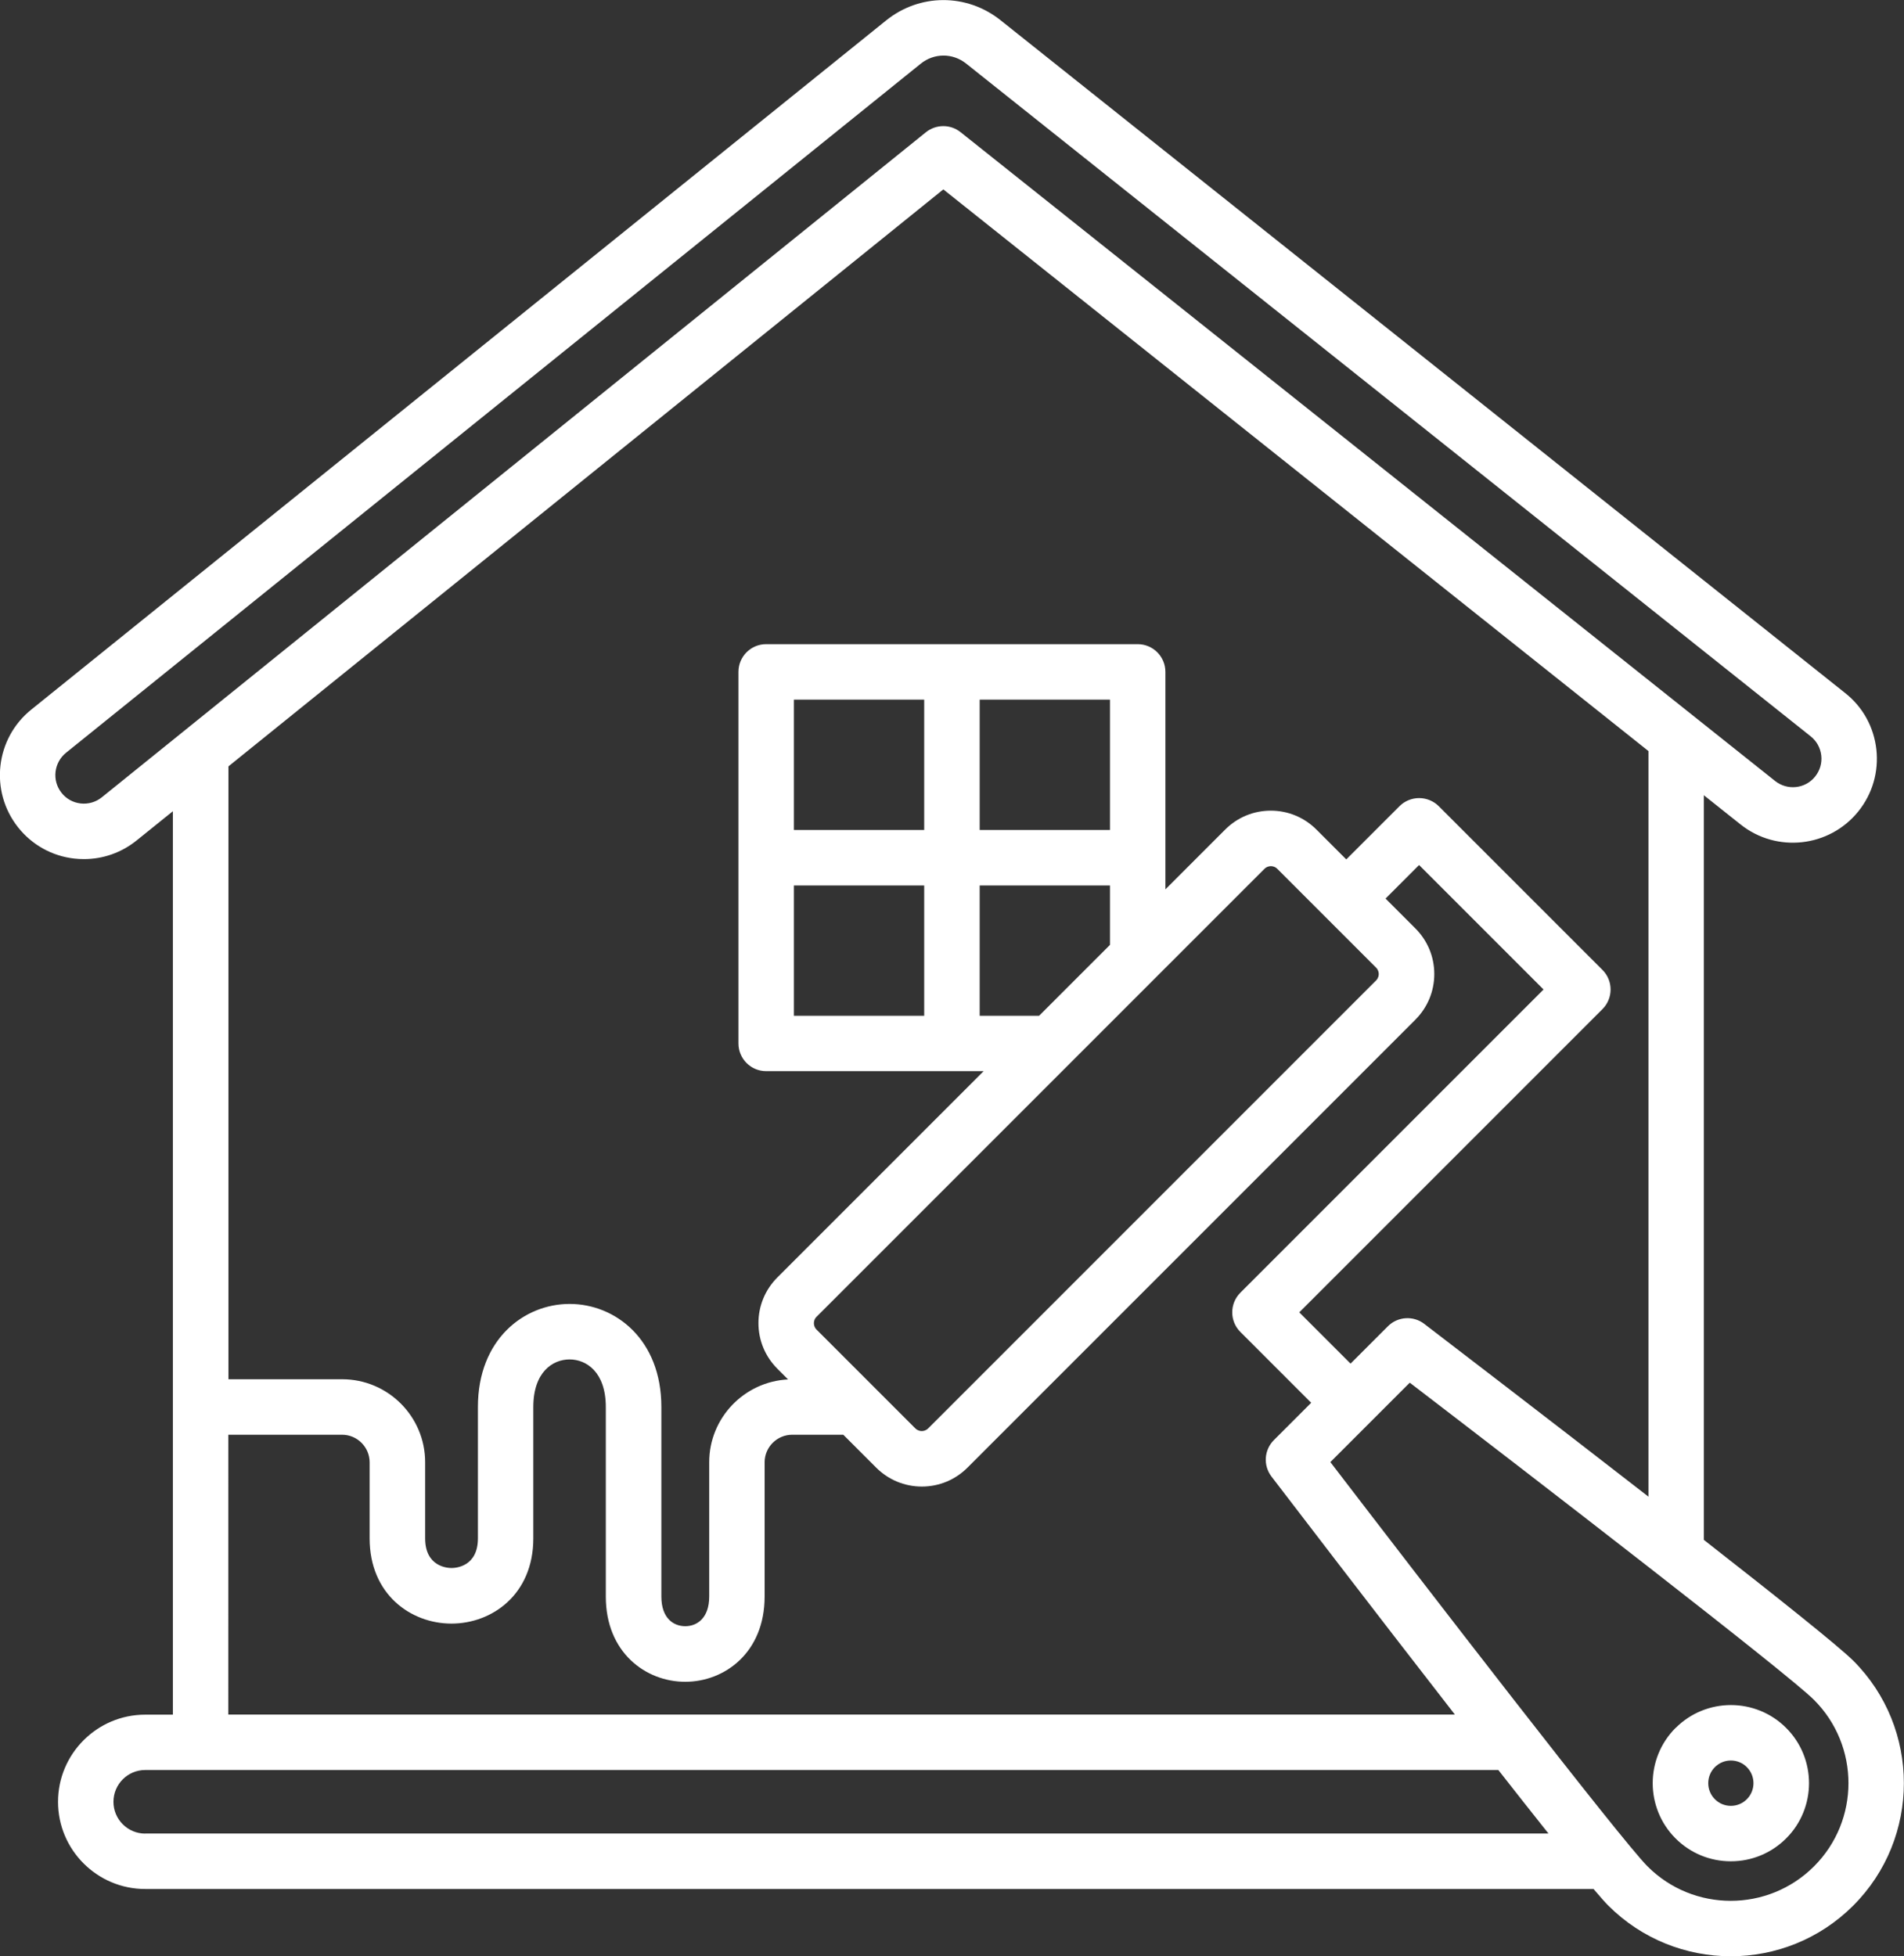
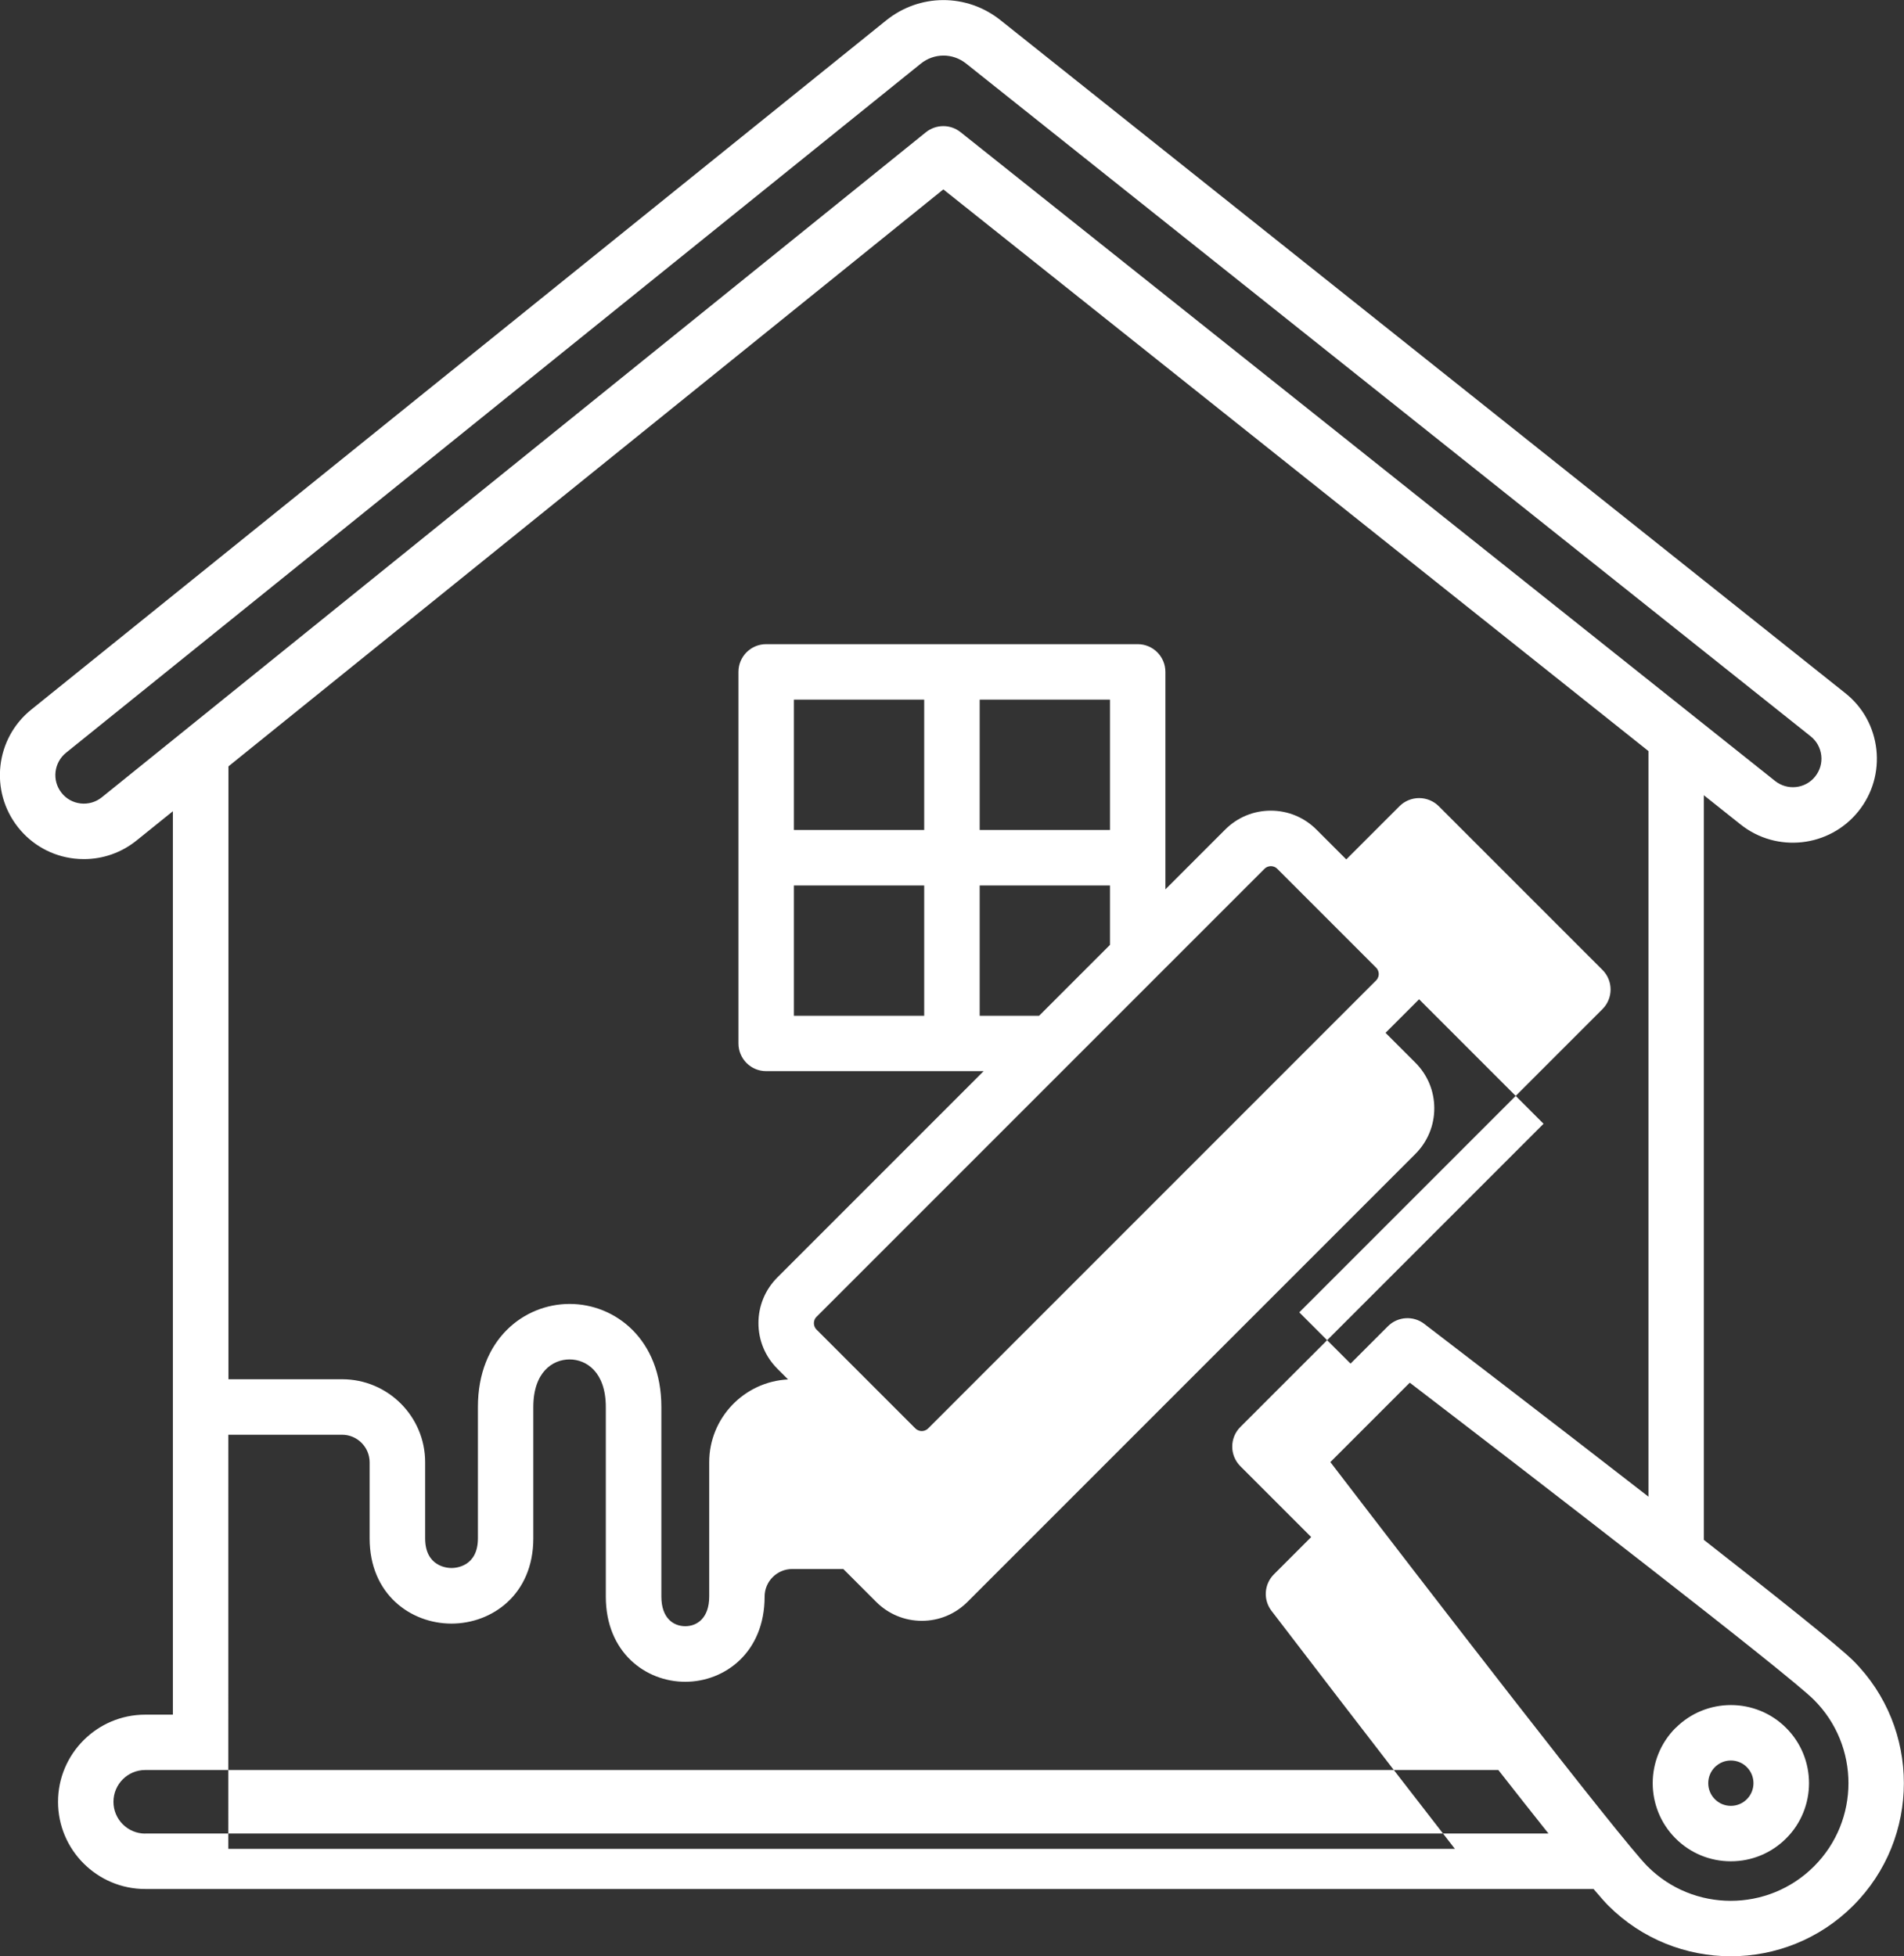
<svg xmlns="http://www.w3.org/2000/svg" version="1.1" viewBox="7.43 6.26 85.15 87.48" fill="#fff">
  <rect x="7.43" y="6.26" width="85.15" height="87.48" fill="#333333" stroke="none" />
-   <path d="m90.309 80.52c-0.629-0.629-3.41-2.848-6.68-5.402v-33.297l1.641 1.305c1.617 1.289 3.981 1.023 5.273-0.59 0.629-0.785 0.91-1.766 0.801-2.766-0.113-1-0.605-1.895-1.395-2.519l-37.777-30.09c-1.512-1.203-3.617-1.195-5.117 0.016l-38.215 30.805c-1.617 1.289-1.887 3.652-0.602 5.273 0.625 0.789 1.52 1.285 2.516 1.398 0.145 0.016 0.289 0.023 0.434 0.023 0.848 0 1.664-0.285 2.34-0.824l1.633-1.316v40.398h-1.238c-2.148 0-3.898 1.75-3.898 3.898 0 2.148 1.75 3.898 3.898 3.898h64.773c0.293 0.344 0.52 0.602 0.66 0.742 1.508 1.508 3.492 2.266 5.477 2.266s3.965-0.754 5.477-2.266c3.019-3.019 3.019-7.934 0-10.953zm-78.332-38.602c-0.266 0.211-0.602 0.309-0.941 0.27s-0.645-0.207-0.855-0.477c-0.438-0.551-0.344-1.355 0.211-1.797l38.219-30.809c0.594-0.477 1.422-0.48 2.019-0.008l37.777 30.09c0.266 0.211 0.434 0.516 0.473 0.855 0.039 0.34-0.059 0.672-0.273 0.941-0.438 0.551-1.242 0.637-1.793 0.199l-36.426-29.012c-0.453-0.363-1.098-0.359-1.551 0.004zm37.641-27.188 31.535 25.117v33.34c-4.488-3.488-9.105-7.019-10.027-7.727-0.492-0.379-1.191-0.332-1.629 0.109l-1.668 1.668-2.293-2.293 13.559-13.559c0.484-0.484 0.484-1.27 0-1.754l-7.32-7.32c-0.23-0.23-0.547-0.363-0.879-0.363-0.328 0-0.645 0.129-0.879 0.363l-2.379 2.379-1.332-1.332c-0.547-0.547-1.273-0.848-2.043-0.848-0.773 0-1.496 0.301-2.043 0.848l-2.672 2.672v-9.727c0-0.684-0.555-1.238-1.238-1.238h-16.617c-0.684 0-1.238 0.555-1.238 1.238v16.617c0 0.684 0.555 1.238 1.238 1.238h9.727l-9.223 9.223c-0.547 0.547-0.848 1.273-0.848 2.043 0 0.773 0.301 1.496 0.848 2.043l0.477 0.477c-1.961 0.098-3.527 1.719-3.527 3.703v6.004c0 0.977-0.555 1.328-1.07 1.328-0.52 0-1.07-0.348-1.07-1.328v-8.477c0-3.023-2.062-4.606-4.102-4.606-2.039 0-4.102 1.582-4.102 4.606v5.875c0 1.262-0.984 1.328-1.18 1.328-0.195 0-1.18-0.066-1.18-1.328v-3.402c0-2.047-1.664-3.711-3.711-3.711h-5.086v-27.406l31.977-25.805zm-5.668 50.988c-0.105-0.105-0.121-0.227-0.121-0.289s0.016-0.188 0.121-0.289l20.027-20.027c0.105-0.105 0.227-0.121 0.289-0.121s0.184 0.016 0.289 0.121l4.414 4.414c0.105 0.105 0.121 0.227 0.121 0.289s-0.016 0.184-0.121 0.289l-20.027 20.027c-0.105 0.105-0.227 0.121-0.289 0.121s-0.184-0.016-0.289-0.121zm13.121-22.344h-5.828v-5.828h5.828zm-8.309 0h-5.828v-5.828h5.828zm-5.828 2.481h5.828v5.828h-5.828zm8.309 0h5.828v2.656l-3.172 3.172h-2.656zm-33.602 24.562h5.086c0.68 0 1.234 0.555 1.234 1.234v3.402c0 2.5 1.84 3.809 3.66 3.809 1.82 0 3.66-1.309 3.66-3.809v-5.875c0-1.57 0.871-2.129 1.621-2.129 0.746 0 1.621 0.559 1.621 2.129v8.477c0 2.5 1.785 3.809 3.551 3.809s3.551-1.309 3.551-3.809v-6.004c0-0.68 0.555-1.234 1.234-1.234h2.285l1.469 1.469c0.547 0.547 1.273 0.848 2.043 0.848 0.773 0 1.496-0.301 2.043-0.848l20.027-20.027c0.547-0.547 0.848-1.273 0.848-2.043 0-0.773-0.301-1.496-0.848-2.043l-1.332-1.332 1.5-1.5 5.566 5.566-13.559 13.559c-0.484 0.484-0.484 1.27 0 1.754l3.168 3.168-1.668 1.668c-0.441 0.441-0.484 1.137-0.109 1.629 0.738 0.965 4.57 5.973 8.203 10.645h-54.855zm-3.715 17.836c-0.785 0-1.422-0.637-1.422-1.422 0-0.785 0.637-1.422 1.422-1.422h60.512c0.805 1.027 1.566 1.992 2.242 2.84h-62.754zm74.629 1.465c-2.055 2.055-5.394 2.055-7.445 0-1.195-1.195-10.09-12.734-14.184-18.078l3.551-3.551c5.348 4.094 16.883 12.988 18.078 14.184 2.055 2.055 2.055 5.394 0 7.445zm-6.191-6.191c-1.363 1.363-1.363 3.578 0 4.941 0.66 0.66 1.539 1.023 2.473 1.023 0.934 0 1.809-0.363 2.473-1.023 1.363-1.363 1.363-3.578 0-4.941-1.363-1.363-3.578-1.363-4.941 0zm3.188 3.188c-0.191 0.191-0.445 0.297-0.715 0.297-0.27 0-0.523-0.105-0.715-0.297-0.395-0.395-0.395-1.039 0-1.434 0.199-0.199 0.457-0.297 0.715-0.297 0.258 0 0.52 0.098 0.715 0.297 0.395 0.395 0.395 1.039 0 1.434z" />
+   <path d="m90.309 80.52c-0.629-0.629-3.41-2.848-6.68-5.402v-33.297l1.641 1.305c1.617 1.289 3.981 1.023 5.273-0.59 0.629-0.785 0.91-1.766 0.801-2.766-0.113-1-0.605-1.895-1.395-2.519l-37.777-30.09c-1.512-1.203-3.617-1.195-5.117 0.016l-38.215 30.805c-1.617 1.289-1.887 3.652-0.602 5.273 0.625 0.789 1.52 1.285 2.516 1.398 0.145 0.016 0.289 0.023 0.434 0.023 0.848 0 1.664-0.285 2.34-0.824l1.633-1.316v40.398h-1.238c-2.148 0-3.898 1.75-3.898 3.898 0 2.148 1.75 3.898 3.898 3.898h64.773c0.293 0.344 0.52 0.602 0.66 0.742 1.508 1.508 3.492 2.266 5.477 2.266s3.965-0.754 5.477-2.266c3.019-3.019 3.019-7.934 0-10.953zm-78.332-38.602c-0.266 0.211-0.602 0.309-0.941 0.27s-0.645-0.207-0.855-0.477c-0.438-0.551-0.344-1.355 0.211-1.797l38.219-30.809c0.594-0.477 1.422-0.48 2.019-0.008l37.777 30.09c0.266 0.211 0.434 0.516 0.473 0.855 0.039 0.34-0.059 0.672-0.273 0.941-0.438 0.551-1.242 0.637-1.793 0.199l-36.426-29.012c-0.453-0.363-1.098-0.359-1.551 0.004zm37.641-27.188 31.535 25.117v33.34c-4.488-3.488-9.105-7.019-10.027-7.727-0.492-0.379-1.191-0.332-1.629 0.109l-1.668 1.668-2.293-2.293 13.559-13.559c0.484-0.484 0.484-1.27 0-1.754l-7.32-7.32c-0.23-0.23-0.547-0.363-0.879-0.363-0.328 0-0.645 0.129-0.879 0.363l-2.379 2.379-1.332-1.332c-0.547-0.547-1.273-0.848-2.043-0.848-0.773 0-1.496 0.301-2.043 0.848l-2.672 2.672v-9.727c0-0.684-0.555-1.238-1.238-1.238h-16.617c-0.684 0-1.238 0.555-1.238 1.238v16.617c0 0.684 0.555 1.238 1.238 1.238h9.727l-9.223 9.223c-0.547 0.547-0.848 1.273-0.848 2.043 0 0.773 0.301 1.496 0.848 2.043l0.477 0.477c-1.961 0.098-3.527 1.719-3.527 3.703v6.004c0 0.977-0.555 1.328-1.07 1.328-0.52 0-1.07-0.348-1.07-1.328v-8.477c0-3.023-2.062-4.606-4.102-4.606-2.039 0-4.102 1.582-4.102 4.606v5.875c0 1.262-0.984 1.328-1.18 1.328-0.195 0-1.18-0.066-1.18-1.328v-3.402c0-2.047-1.664-3.711-3.711-3.711h-5.086v-27.406l31.977-25.805zm-5.668 50.988c-0.105-0.105-0.121-0.227-0.121-0.289s0.016-0.188 0.121-0.289l20.027-20.027c0.105-0.105 0.227-0.121 0.289-0.121s0.184 0.016 0.289 0.121l4.414 4.414c0.105 0.105 0.121 0.227 0.121 0.289s-0.016 0.184-0.121 0.289l-20.027 20.027c-0.105 0.105-0.227 0.121-0.289 0.121s-0.184-0.016-0.289-0.121zm13.121-22.344h-5.828v-5.828h5.828zm-8.309 0h-5.828v-5.828h5.828zm-5.828 2.481h5.828v5.828h-5.828zm8.309 0h5.828v2.656l-3.172 3.172h-2.656zm-33.602 24.562h5.086c0.68 0 1.234 0.555 1.234 1.234v3.402c0 2.5 1.84 3.809 3.66 3.809 1.82 0 3.66-1.309 3.66-3.809v-5.875c0-1.57 0.871-2.129 1.621-2.129 0.746 0 1.621 0.559 1.621 2.129v8.477c0 2.5 1.785 3.809 3.551 3.809s3.551-1.309 3.551-3.809c0-0.68 0.555-1.234 1.234-1.234h2.285l1.469 1.469c0.547 0.547 1.273 0.848 2.043 0.848 0.773 0 1.496-0.301 2.043-0.848l20.027-20.027c0.547-0.547 0.848-1.273 0.848-2.043 0-0.773-0.301-1.496-0.848-2.043l-1.332-1.332 1.5-1.5 5.566 5.566-13.559 13.559c-0.484 0.484-0.484 1.27 0 1.754l3.168 3.168-1.668 1.668c-0.441 0.441-0.484 1.137-0.109 1.629 0.738 0.965 4.57 5.973 8.203 10.645h-54.855zm-3.715 17.836c-0.785 0-1.422-0.637-1.422-1.422 0-0.785 0.637-1.422 1.422-1.422h60.512c0.805 1.027 1.566 1.992 2.242 2.84h-62.754zm74.629 1.465c-2.055 2.055-5.394 2.055-7.445 0-1.195-1.195-10.09-12.734-14.184-18.078l3.551-3.551c5.348 4.094 16.883 12.988 18.078 14.184 2.055 2.055 2.055 5.394 0 7.445zm-6.191-6.191c-1.363 1.363-1.363 3.578 0 4.941 0.66 0.66 1.539 1.023 2.473 1.023 0.934 0 1.809-0.363 2.473-1.023 1.363-1.363 1.363-3.578 0-4.941-1.363-1.363-3.578-1.363-4.941 0zm3.188 3.188c-0.191 0.191-0.445 0.297-0.715 0.297-0.27 0-0.523-0.105-0.715-0.297-0.395-0.395-0.395-1.039 0-1.434 0.199-0.199 0.457-0.297 0.715-0.297 0.258 0 0.52 0.098 0.715 0.297 0.395 0.395 0.395 1.039 0 1.434z" />
</svg>